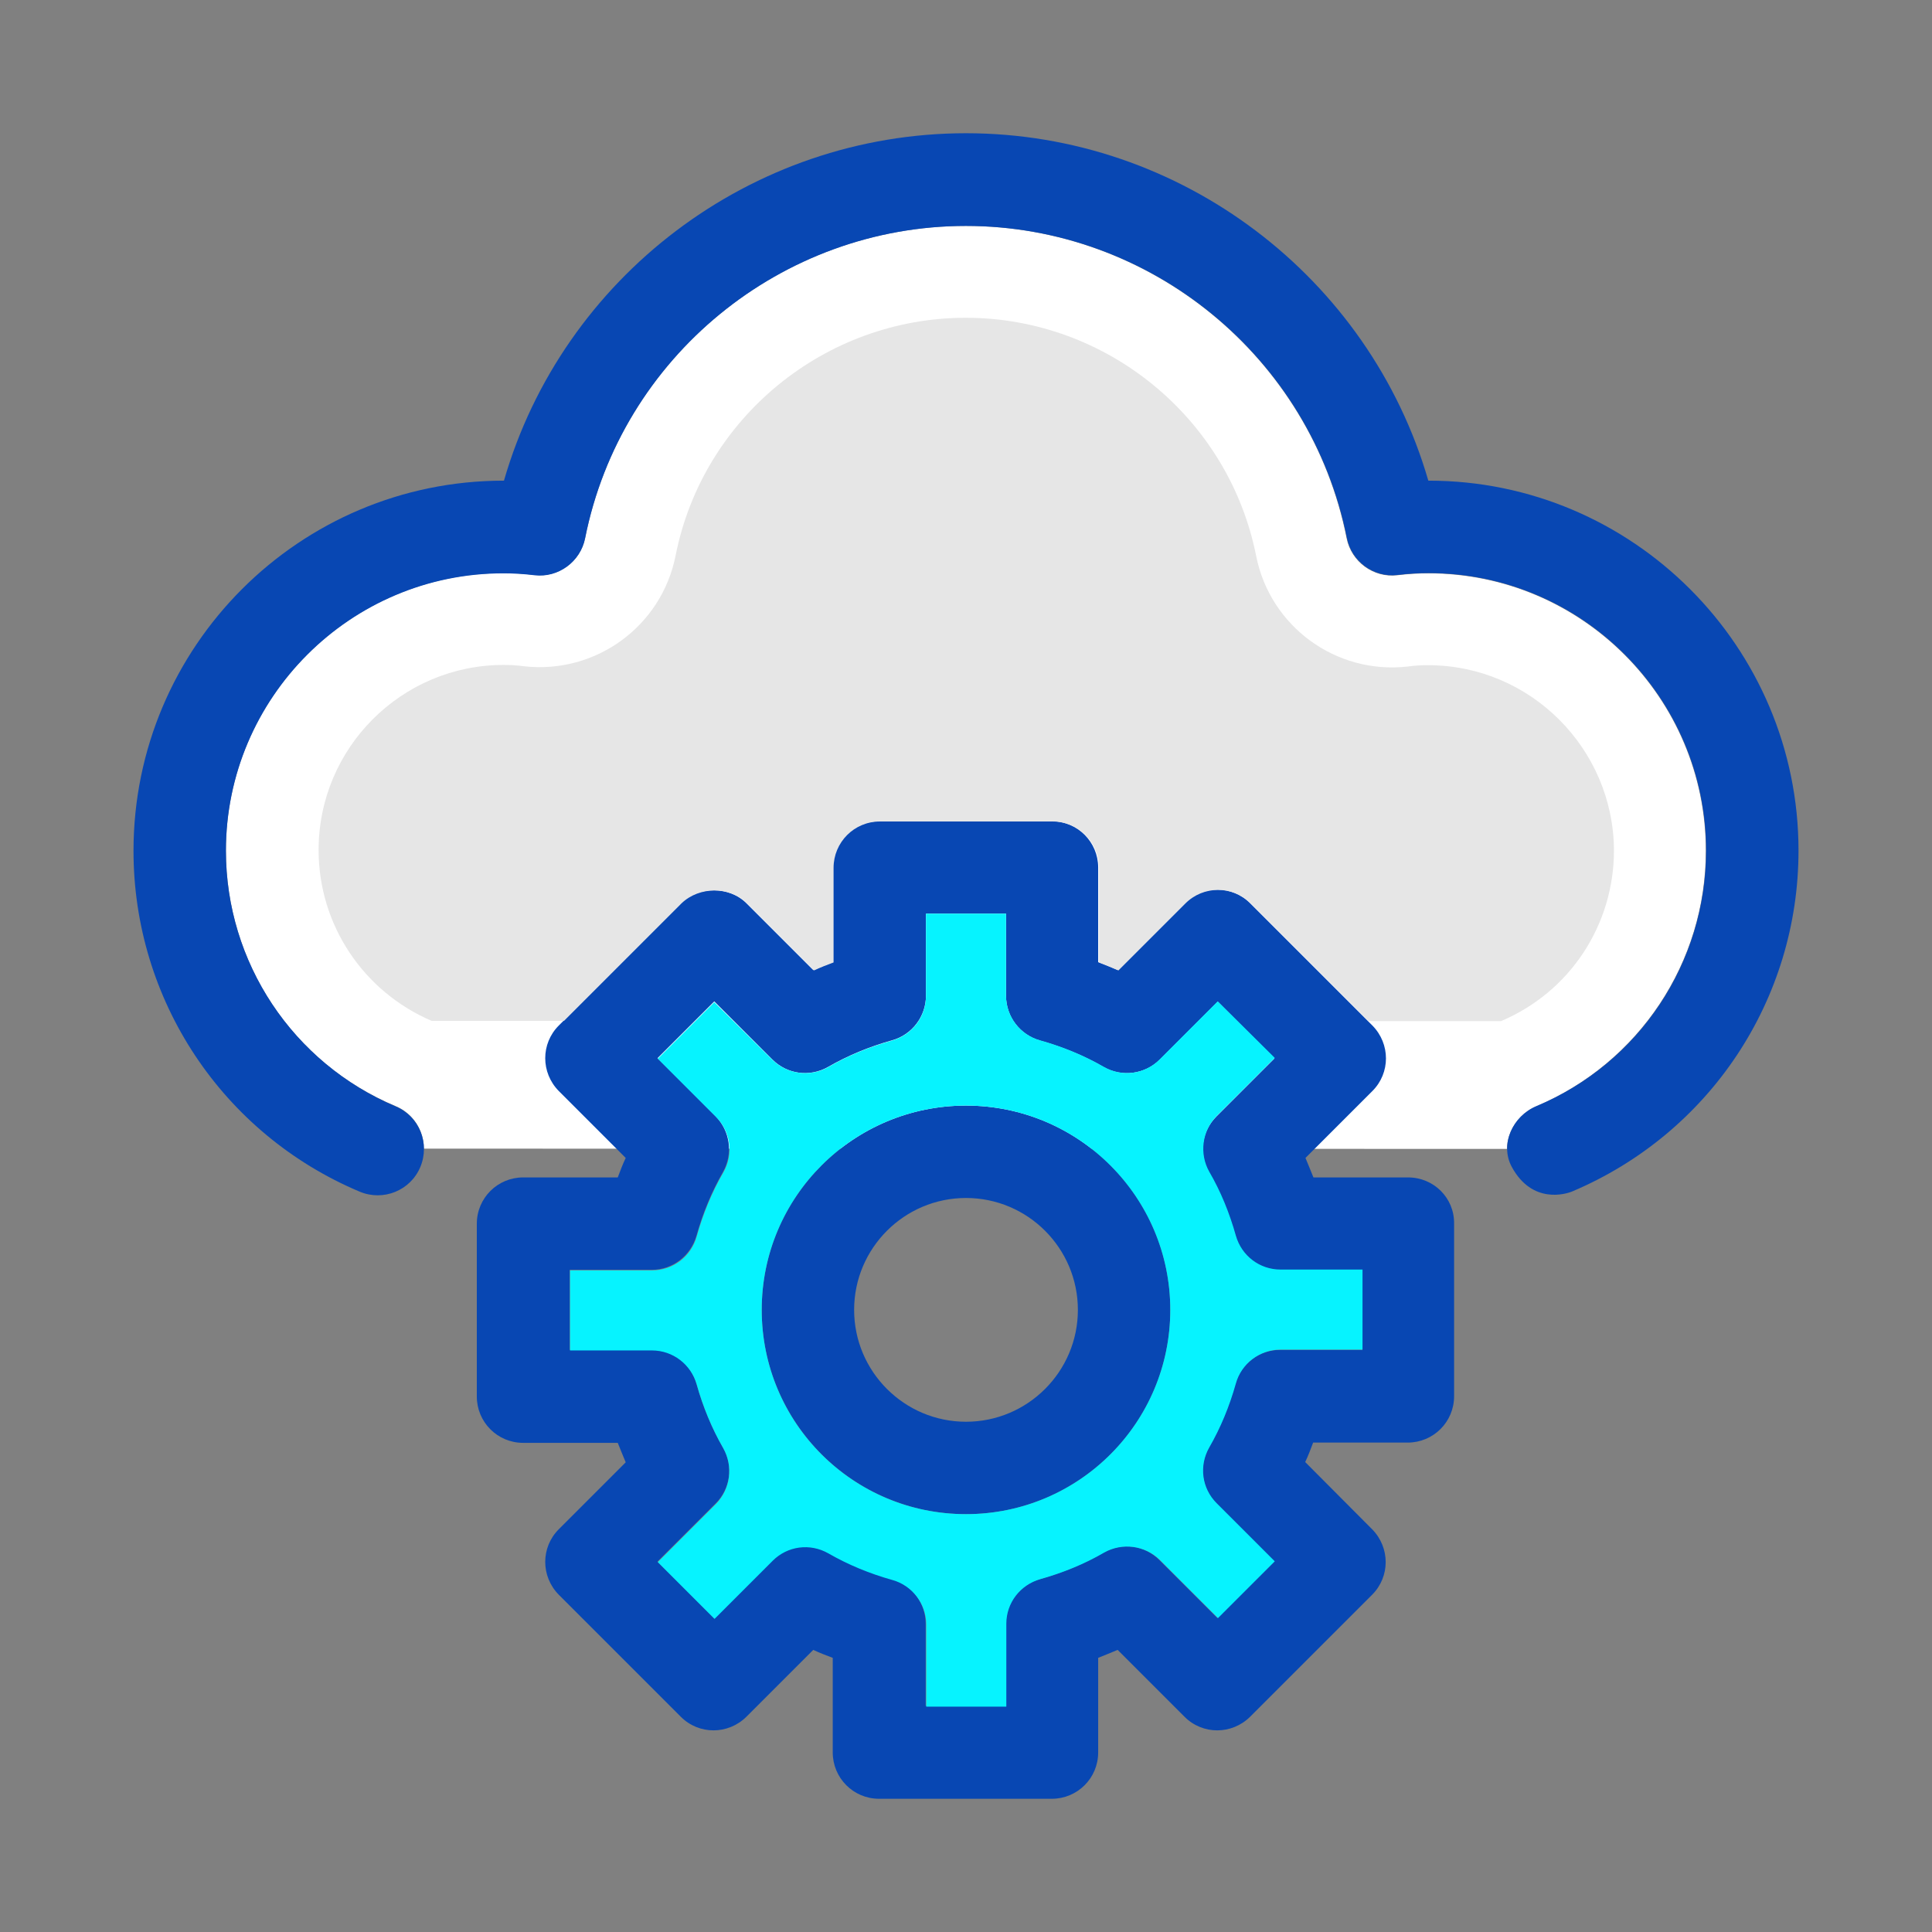
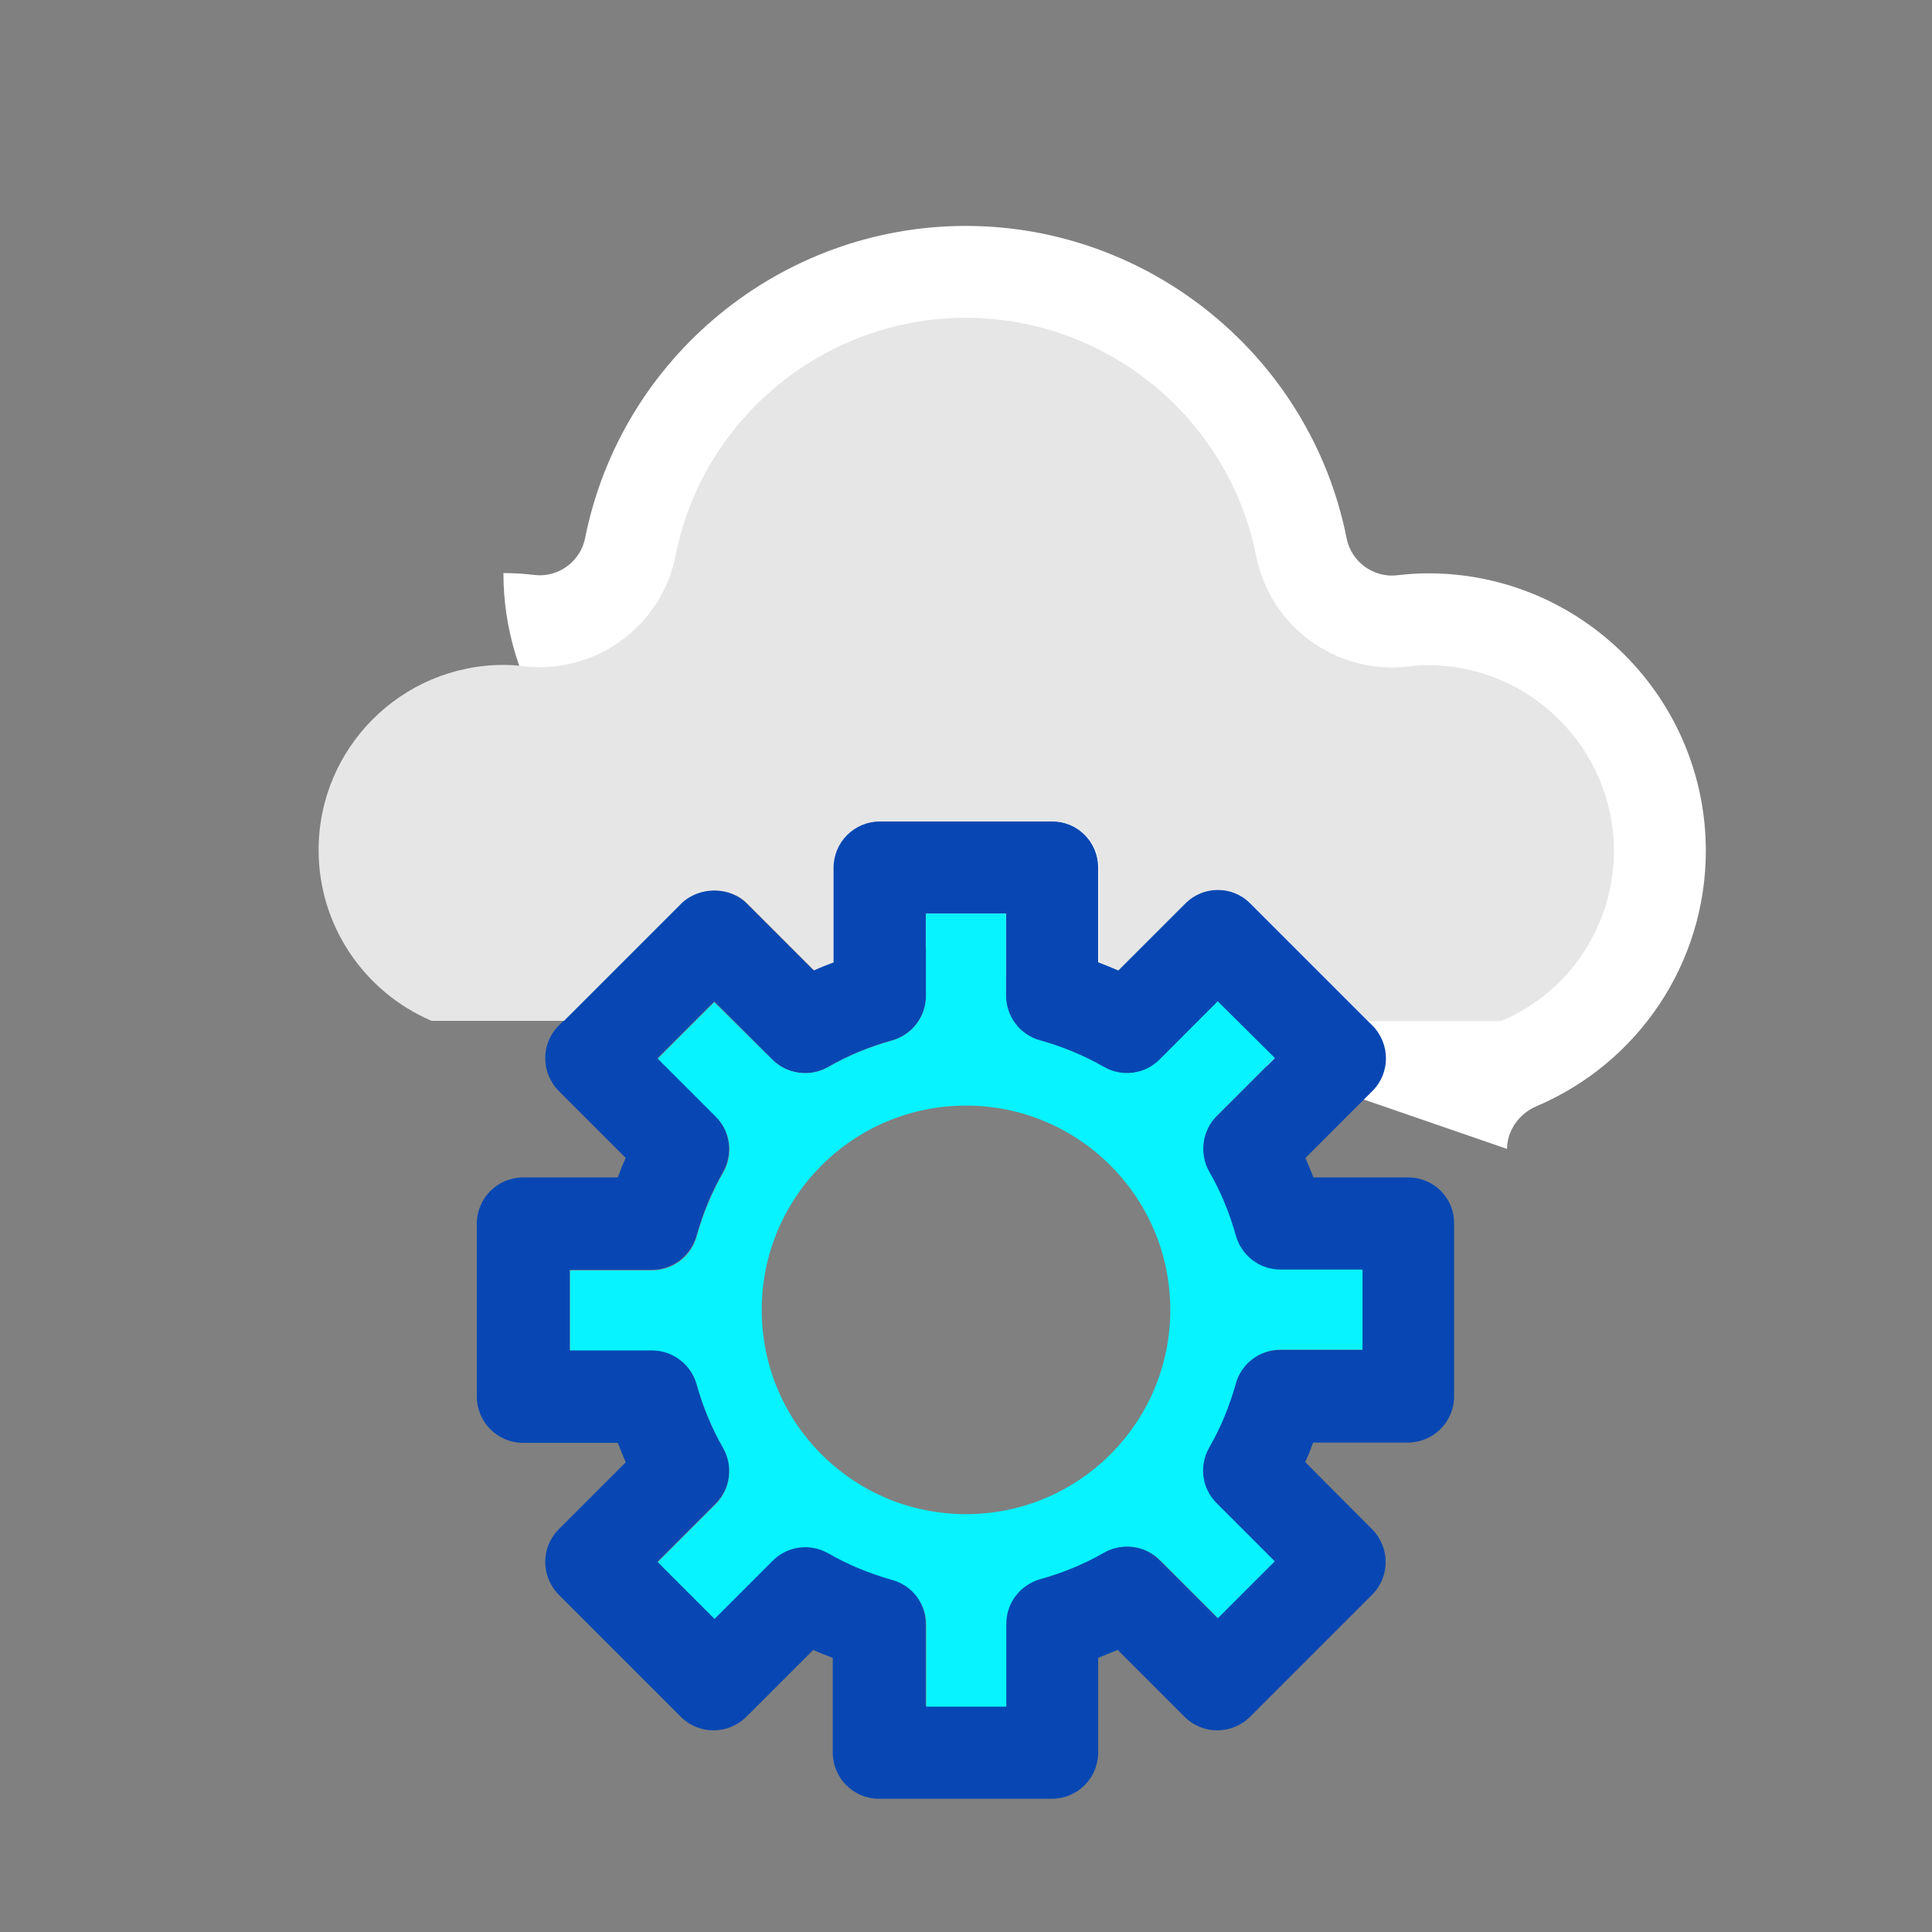
<svg xmlns="http://www.w3.org/2000/svg" height="80px" width="80px" id="Layer_1" viewBox="-31.41 -31.41 455.48 455.48" xml:space="preserve" fill="#000000">
  <rect x="-31.41" y="-31.41" width="455.48" height="455.48" fill="#808080" stroke="none" />
  <g id="SVGRepo_bgCarrier" stroke-width="0" />
  <g id="SVGRepo_tracerCarrier" stroke-linecap="round" stroke-linejoin="round" />
  <g id="SVGRepo_iconCarrier">
    <g>
-       <path style="fill:#FFFFFF;" d="M323.879,239.451c0-4.202,2.78-8.275,6.853-10.02c24.242-10.279,40.016-33.939,40.016-60.251 c0-36.073-29.349-65.422-65.422-65.422c-2.263,0-4.655,0.129-7.37,0.453c-5.56,0.646-10.796-3.168-11.895-8.727 c-8.469-42.667-46.287-73.632-89.794-73.632s-81.196,30.901-89.729,73.568c-1.099,5.56-6.335,9.374-11.895,8.727 c-2.651-0.323-5.042-0.453-7.37-0.453c-36.073,0-65.422,29.35-65.422,65.422c0,26.376,15.709,50.101,40.016,60.251 c4.202,1.745,6.659,5.818,6.659,10.02" />
+       <path style="fill:#FFFFFF;" d="M323.879,239.451c0-4.202,2.78-8.275,6.853-10.02c24.242-10.279,40.016-33.939,40.016-60.251 c0-36.073-29.349-65.422-65.422-65.422c-2.263,0-4.655,0.129-7.37,0.453c-5.56,0.646-10.796-3.168-11.895-8.727 c-8.469-42.667-46.287-73.632-89.794-73.632s-81.196,30.901-89.729,73.568c-1.099,5.56-6.335,9.374-11.895,8.727 c-2.651-0.323-5.042-0.453-7.37-0.453c0,26.376,15.709,50.101,40.016,60.251 c4.202,1.745,6.659,5.818,6.659,10.02" />
    </g>
    <g>
      <path style="fill:#0847B3;" d="M300.541,246.174h-22.303c-0.646-1.551-1.228-3.103-1.875-4.59l15.774-15.774 c4.267-4.267,4.267-11.119,0-15.451l-28.832-28.832c-4.267-4.267-11.119-4.267-15.45,0l-15.774,15.774 c-1.487-0.711-3.038-1.293-4.59-1.875v-22.303c0-6.012-4.848-10.925-10.925-10.925h-40.727c-6.012,0-10.925,4.848-10.925,10.925 v22.303c-1.552,0.646-3.103,1.228-4.59,1.875l-15.774-15.774c-4.073-4.073-11.378-4.073-15.451,0l-28.768,28.832 c-4.267,4.267-4.267,11.119,0,15.451l15.774,15.774c-0.711,1.487-1.293,3.038-1.875,4.59H91.927 c-6.012,0-10.925,4.848-10.925,10.925v40.727c0,6.012,4.848,10.925,10.925,10.925h22.303c0.646,1.552,1.228,3.103,1.875,4.59 l-15.774,15.774c-4.267,4.267-4.267,11.119,0,15.451l28.768,28.768c4.267,4.267,11.119,4.267,15.451,0l15.774-15.774 c1.487,0.711,3.038,1.293,4.59,1.875v22.303c0,6.012,4.848,10.925,10.925,10.925h40.727c6.012,0,10.925-4.848,10.925-10.925 v-22.303c1.552-0.646,3.103-1.228,4.59-1.875l15.774,15.774c4.267,4.267,11.119,4.267,15.45,0l28.768-28.768 c4.267-4.267,4.267-11.119,0-15.451l-15.774-15.838c0.711-1.487,1.293-3.038,1.875-4.59h22.303c6.012,0,10.925-4.848,10.925-10.925 v-40.727C311.467,251.022,306.618,246.174,300.541,246.174z M289.681,286.836h-19.329c-4.913,0-9.18,3.232-10.537,8.016 c-1.487,5.301-3.556,10.408-6.271,15.063c-2.392,4.267-1.681,9.632,1.745,13.123l13.705,13.705l-13.382,13.317l-13.705-13.705 c-3.491-3.491-8.792-4.202-13.123-1.745c-4.719,2.715-9.762,4.784-15.063,6.271c-4.719,1.293-8.016,5.624-8.016,10.537v19.329 h-18.877v-19.329c0-4.913-3.232-9.18-8.016-10.537c-5.301-1.487-10.408-3.556-15.063-6.271c-4.267-2.392-9.632-1.681-13.123,1.745 l-13.705,13.705l-13.317-13.317l13.705-13.705c3.491-3.491,4.202-8.792,1.745-13.123c-2.715-4.719-4.784-9.762-6.271-15.063 c-1.293-4.719-5.56-8.016-10.537-8.016h-19.329V267.96h19.329c4.913,0,9.18-3.297,10.537-8.016 c1.487-5.301,3.556-10.343,6.271-15.063c2.392-4.267,1.681-9.632-1.745-13.123l-13.705-13.705l13.382-13.382l13.705,13.705 c3.491,3.491,8.792,4.202,13.123,1.745c4.719-2.715,9.762-4.784,15.063-6.271c4.719-1.293,8.016-5.624,8.016-10.537v-19.329h18.877 v19.394c0,4.913,3.297,9.18,8.016,10.537c5.301,1.487,10.408,3.556,15.063,6.271c4.267,2.392,9.632,1.681,13.123-1.745 l13.705-13.705l13.382,13.382l-13.705,13.705c-3.491,3.491-4.202,8.792-1.745,13.123c2.715,4.719,4.784,9.762,6.271,15.063 c1.293,4.719,5.624,8.016,10.537,8.016h19.329v18.877h-0.065V286.836z" />
-       <path style="fill:#0847B3;" d="M196.331,229.236c-26.57,0-48.162,21.527-48.162,48.162s21.592,48.162,48.162,48.162 s48.162-21.527,48.162-48.162S222.901,229.236,196.331,229.236z M196.331,303.774c-14.545,0-26.376-11.83-26.376-26.376 s11.83-26.376,26.376-26.376s26.376,11.83,26.376,26.376S210.877,303.774,196.331,303.774z" />
-       <path style="fill:#0847B3;" d="M305.39,81.907h-0.065C291.426,33.939,247.014,0,196.331,0S101.236,33.939,87.402,81.907h-0.065 c-48.162,0-87.273,39.111-87.273,87.273c0,35.168,20.945,66.715,53.333,80.356c5.56,2.327,11.96-0.259,14.287-5.818 c2.327-5.56-0.259-11.96-5.818-14.287c-24.242-10.279-40.016-33.939-40.016-60.25c0-36.073,29.349-65.422,65.422-65.422 c2.263,0,4.655,0.129,7.37,0.453c5.56,0.646,10.796-3.168,11.895-8.727c8.469-42.667,46.287-73.632,89.794-73.632 s81.261,30.901,89.794,73.568c1.099,5.56,6.335,9.374,11.895,8.727c2.651-0.323,5.042-0.453,7.37-0.453 c36.073,0,65.422,29.35,65.422,65.422c0,26.376-15.709,50.101-40.016,60.251c-5.56,2.327-8.663,8.986-5.818,14.287 c4.848,8.986,12.929,6.4,14.287,5.818c32.388-13.705,53.333-45.188,53.333-80.356C392.598,121.018,353.487,81.907,305.39,81.907z" />
    </g>
    <path style="fill:#E6E6E6;" d="M305.261,125.414c-1.487,0-3.103,0.065-4.848,0.323l0,0c-16.873,1.875-32.388-9.438-35.685-26.117 l0,0c-6.465-32.453-35.232-56.113-68.461-56.113c-33.164,0-61.996,23.596-68.396,56.048l0,0 c-3.297,16.679-18.812,27.992-35.685,26.117c-1.875-0.259-3.426-0.323-4.848-0.323c-24.048,0-43.636,19.523-43.636,43.636 c0,17.648,10.537,33.358,26.634,40.275h31.224l27.733-27.733c4.202-4.008,11.378-4.008,15.451,0.065l15.774,15.774 c1.487-0.711,3.038-1.293,4.59-1.875v-22.303c0-6.012,4.848-10.925,10.925-10.925h40.727c6.012,0,10.925,4.848,10.925,10.925v22.303 c1.552,0.646,3.103,1.228,4.59,1.875l15.774-15.774c4.267-4.267,11.119-4.267,15.451,0l27.733,27.733h31.224 c16.226-6.853,26.634-22.626,26.634-40.275C348.962,145.067,329.374,125.414,305.261,125.414z" />
    <path style="fill:#06F3FF;" d="M241.972,218.376c-3.491,3.491-8.792,4.202-13.123,1.745c-4.719-2.715-9.762-4.784-15.063-6.271 c-4.719-1.293-8.016-5.624-8.016-10.537v-19.329h-18.877v19.394c0,4.913-3.232,9.18-8.016,10.537 c-5.301,1.487-10.408,3.556-15.063,6.271c-4.267,2.392-9.632,1.681-13.123-1.745l-13.705-13.576l-13.317,13.317l13.705,13.705 c3.491,3.491,4.202,8.792,1.745,13.123c-2.715,4.719-4.784,9.762-6.271,15.063c-1.293,4.719-5.56,8.016-10.537,8.016h-19.329v18.877 h19.329c4.913,0,9.18,3.297,10.537,8.016c1.487,5.301,3.556,10.343,6.271,15.063c2.392,4.267,1.681,9.632-1.745,13.123 l-13.705,13.705l13.382,13.382l13.705-13.705c3.491-3.491,8.792-4.202,13.123-1.745c4.719,2.715,9.762,4.784,15.063,6.271 c4.719,1.293,8.016,5.624,8.016,10.537v19.329h18.877v-19.523c0-4.978,3.297-9.18,8.016-10.537 c5.301-1.487,10.408-3.556,15.063-6.271c4.267-2.392,9.632-1.681,13.123,1.745l13.705,13.705l13.382-13.382l-13.705-13.705 c-3.491-3.491-4.202-8.792-1.745-13.123c2.715-4.719,4.784-9.762,6.271-15.063c1.293-4.719,5.624-8.016,10.537-8.016h19.329v-18.877 h-19.329c-4.913,0-9.18-3.232-10.537-8.016c-1.487-5.301-3.556-10.408-6.271-15.063c-2.392-4.267-1.681-9.632,1.745-13.123 l13.705-13.705l-13.446-13.317L241.972,218.376z M244.493,277.398c0,26.57-21.527,48.162-48.162,48.162 s-48.162-21.527-48.162-48.162s21.592-48.162,48.162-48.162S244.493,250.828,244.493,277.398z" />
  </g>
</svg>